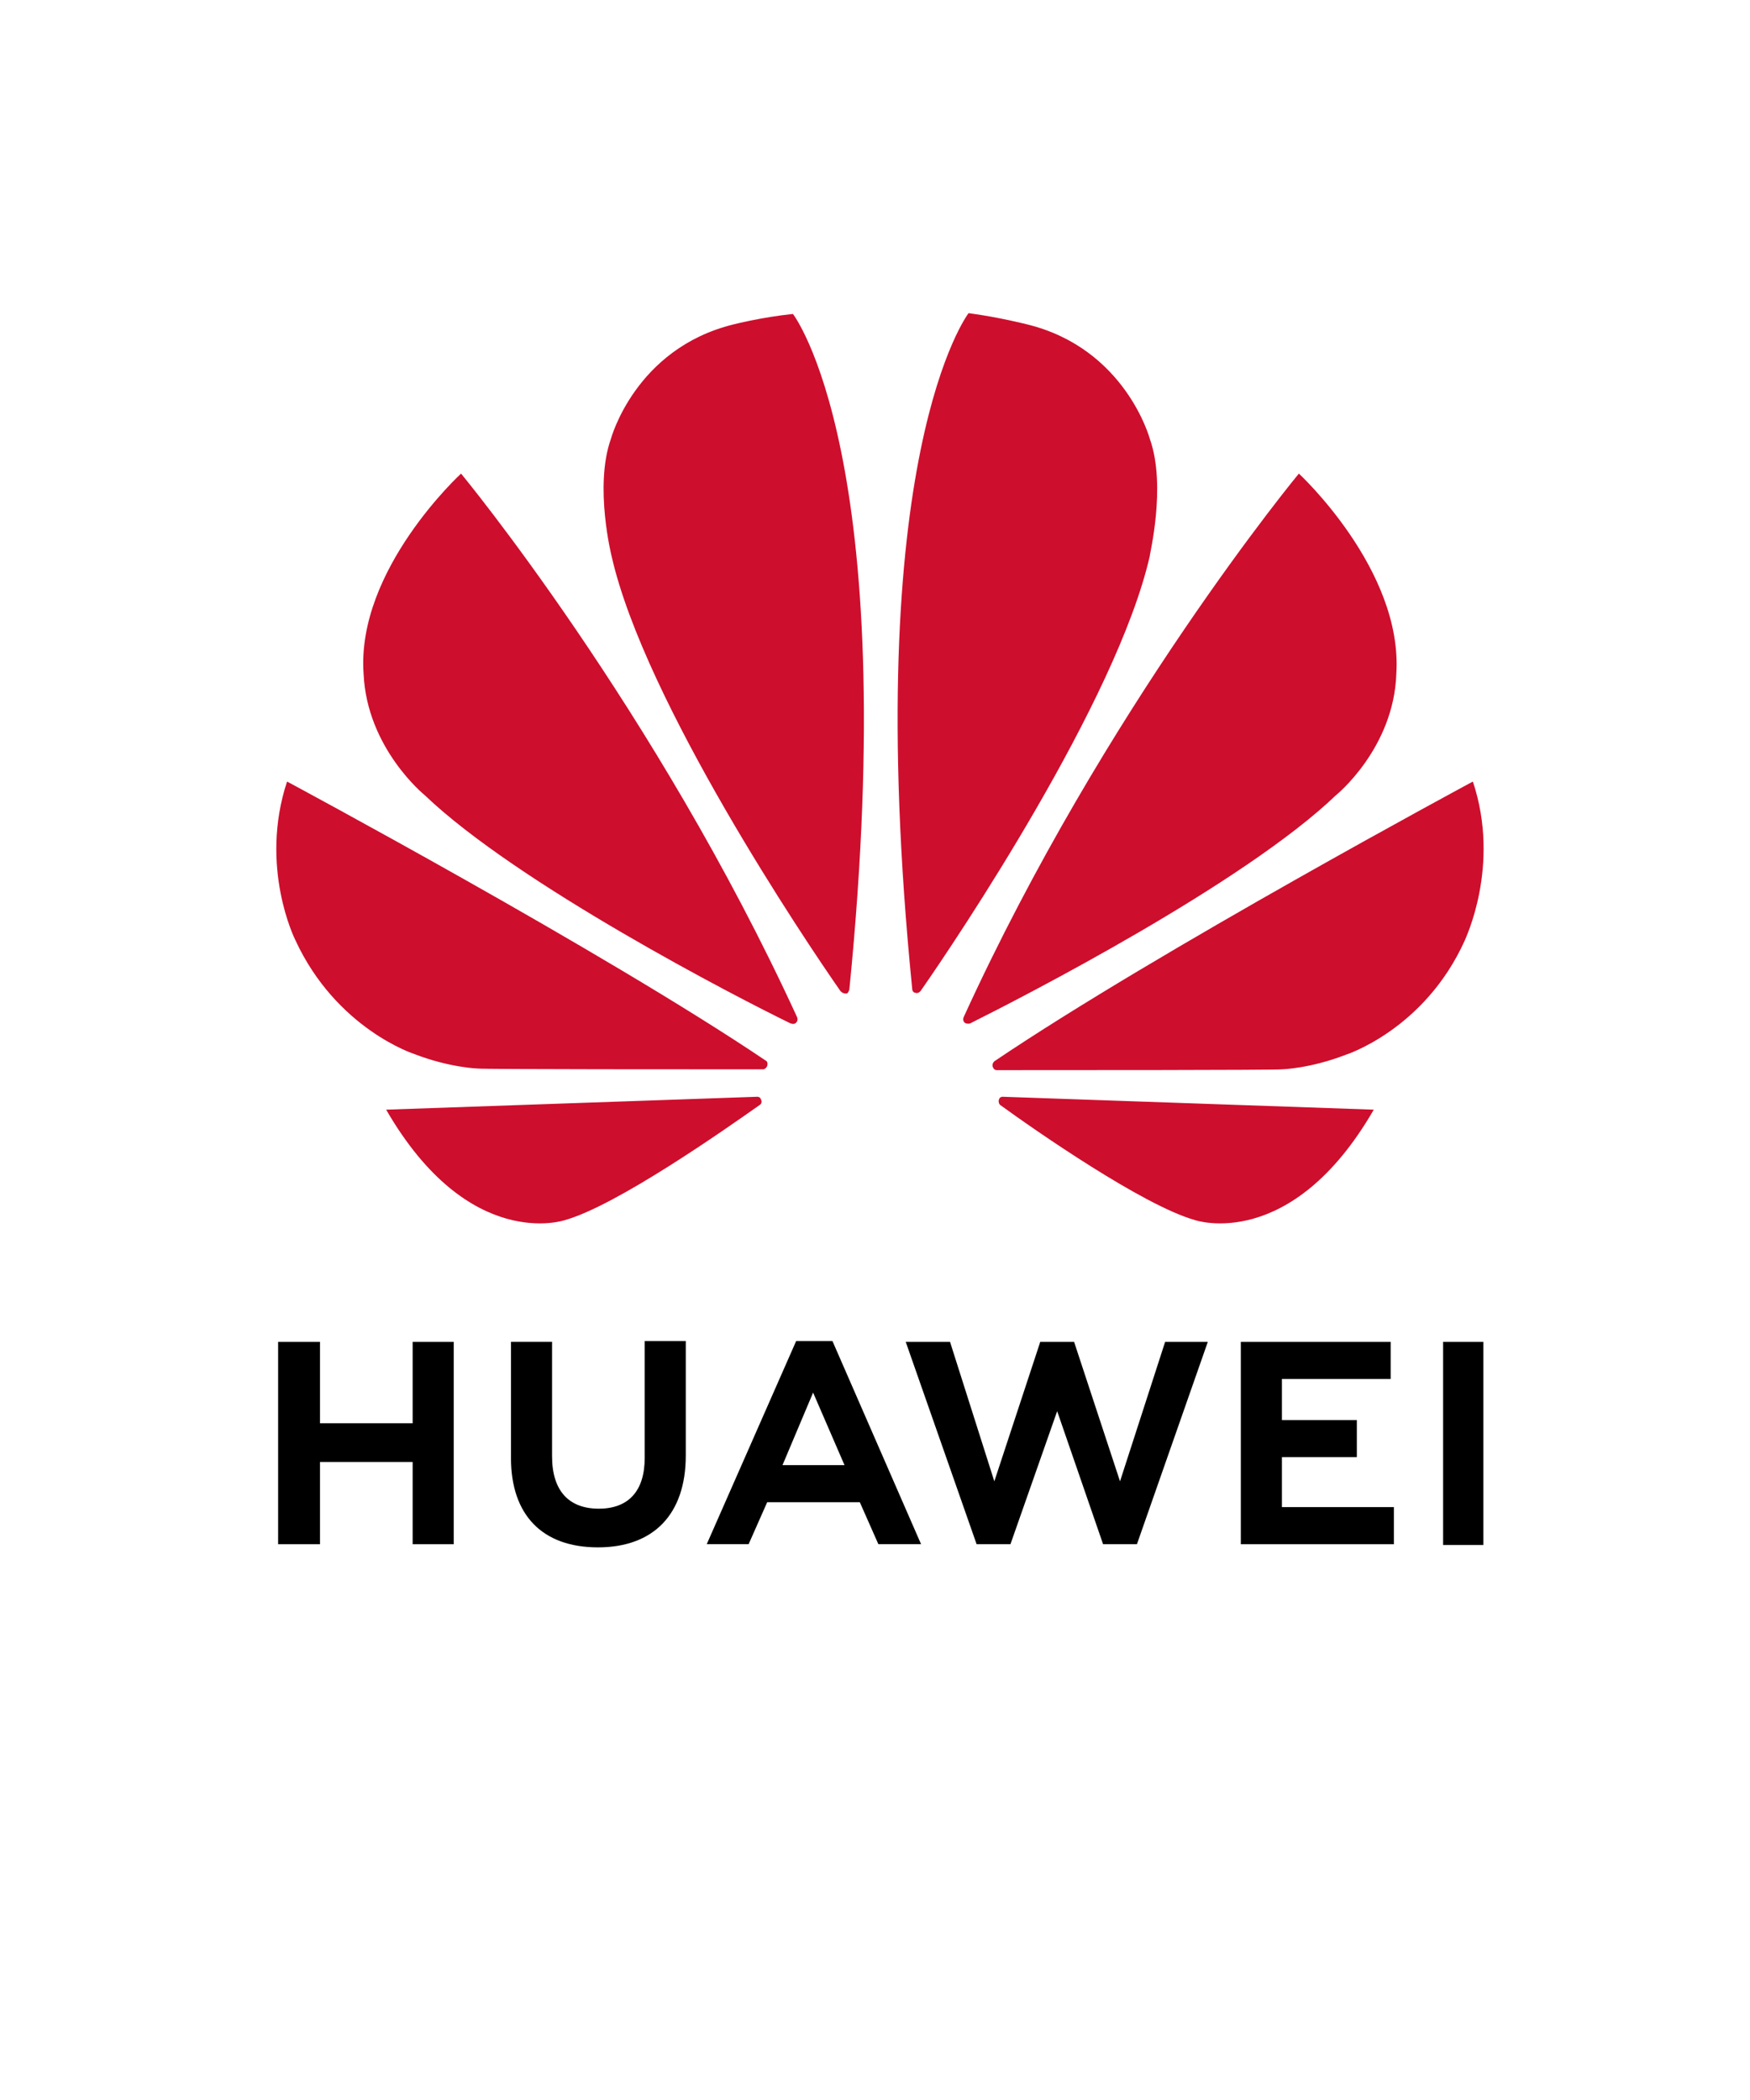
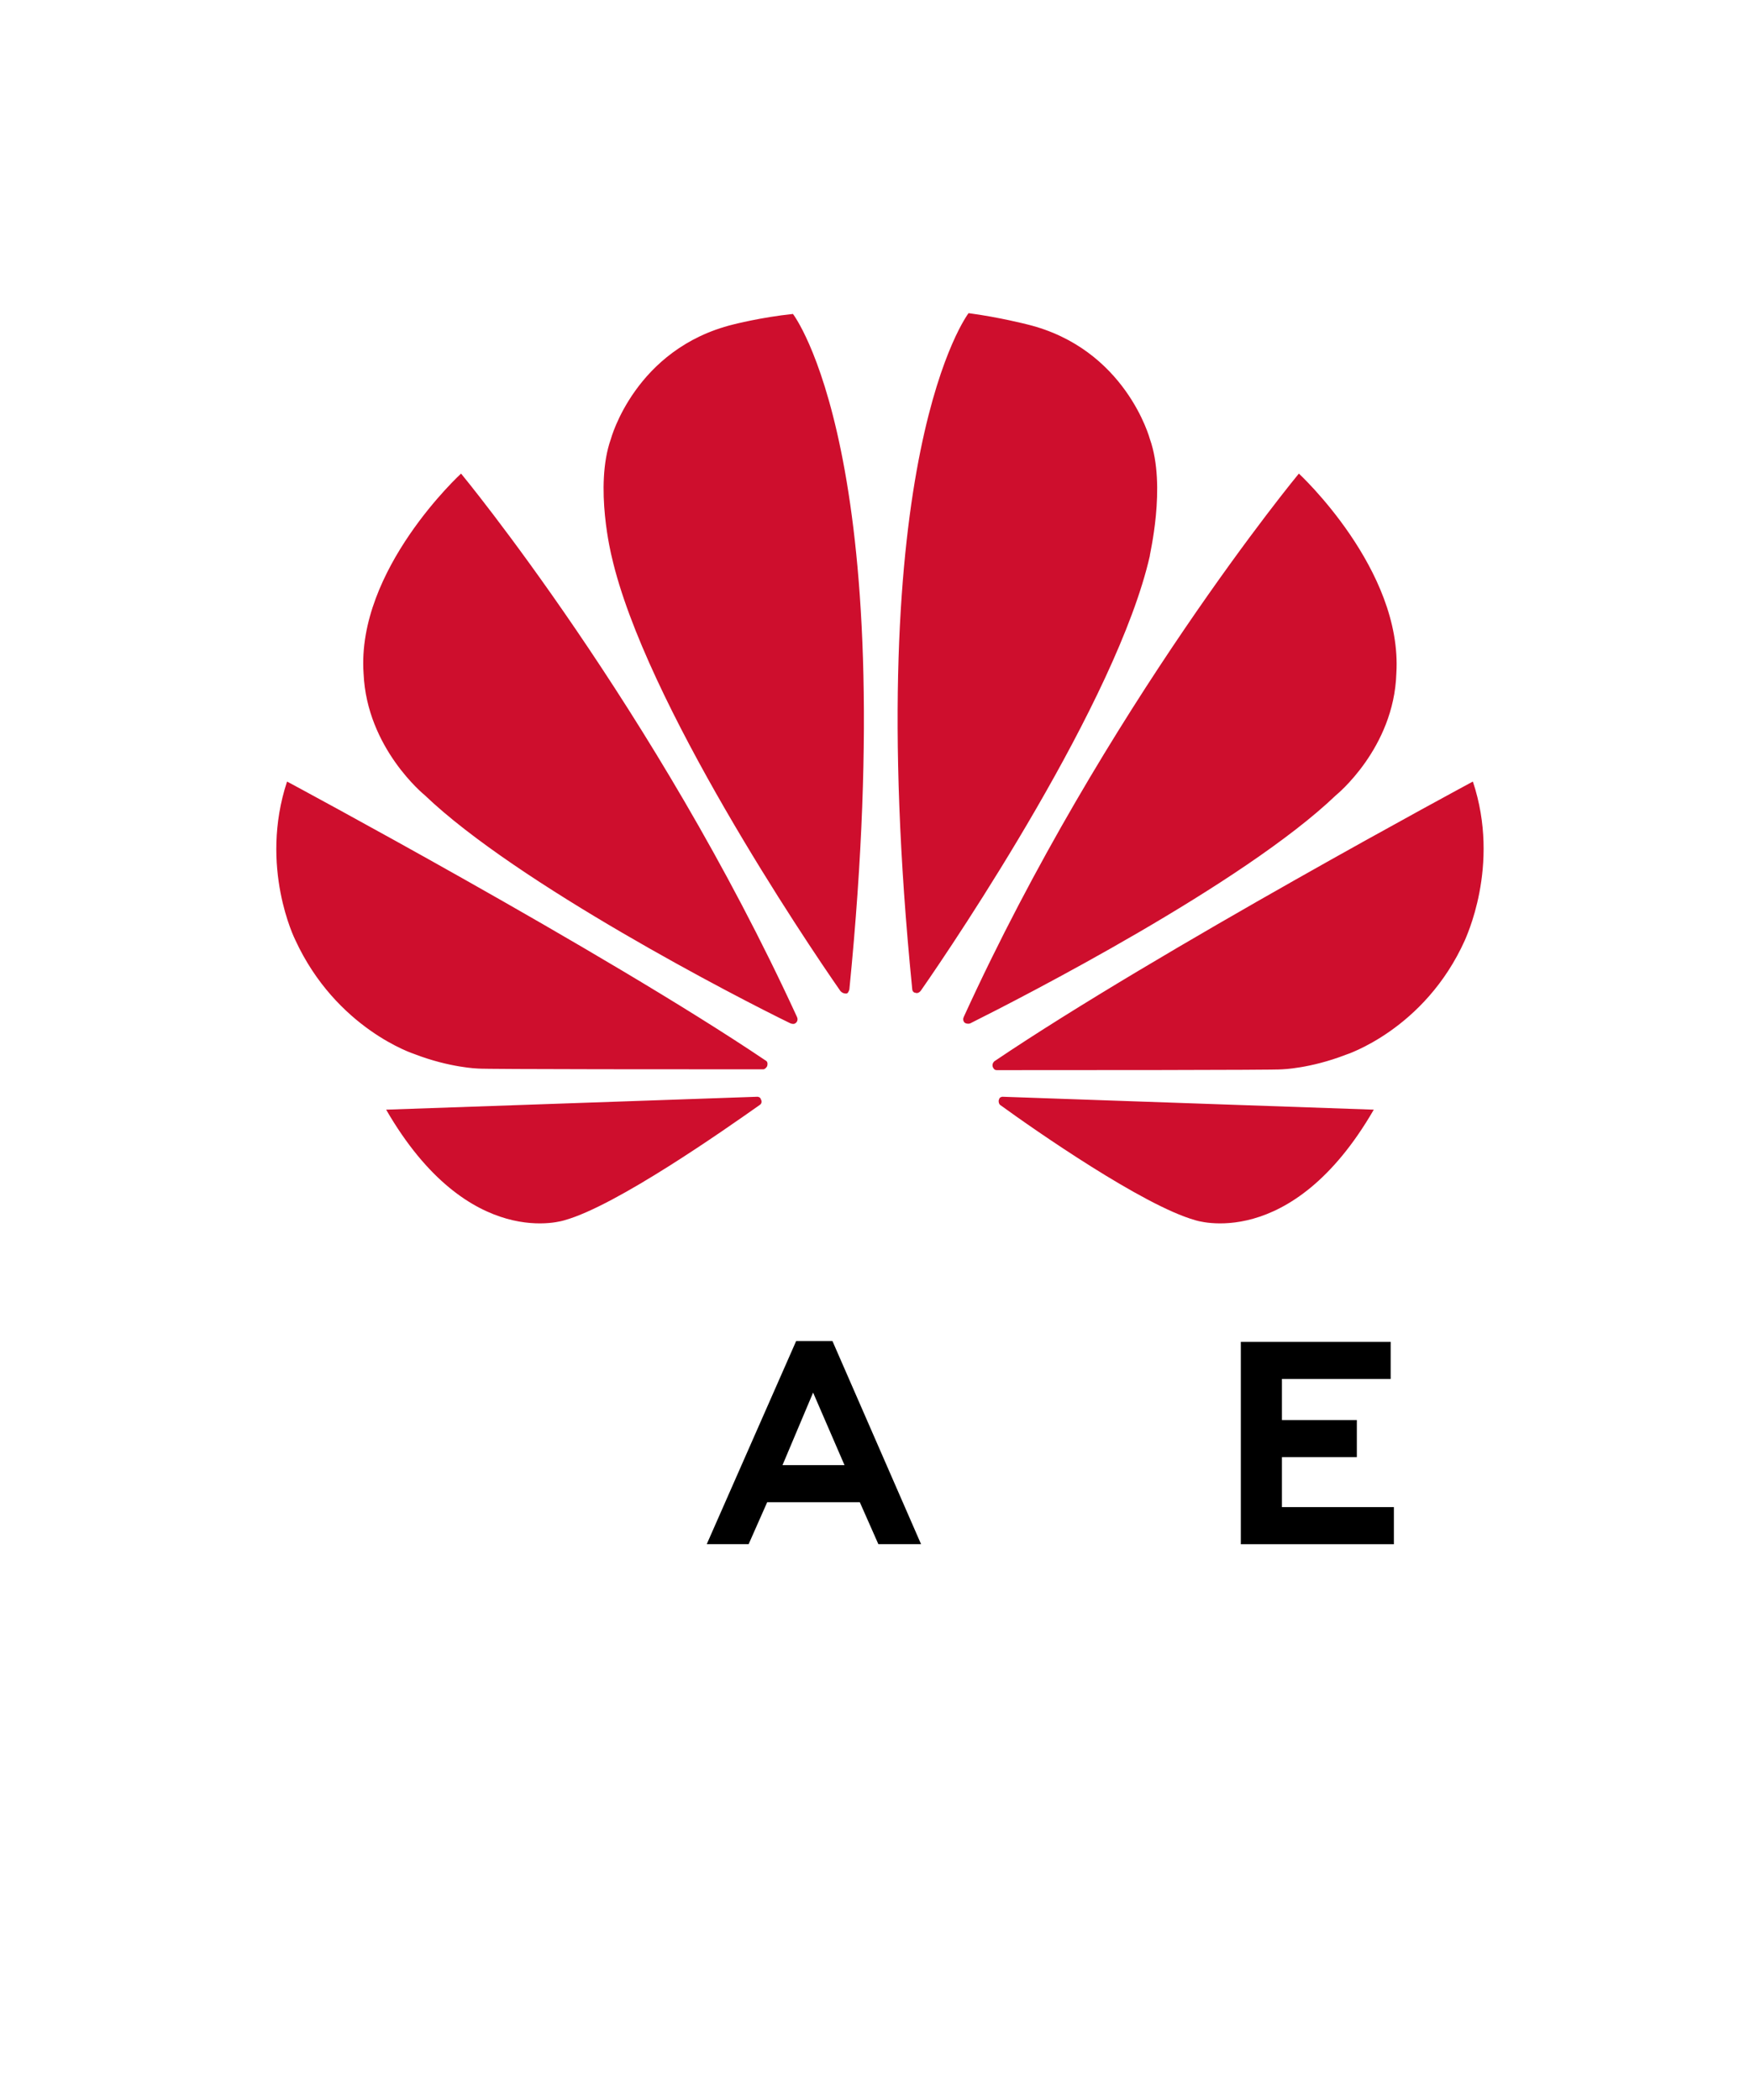
<svg xmlns="http://www.w3.org/2000/svg" width="95" height="114" viewBox="0 0 95 114" fill="none">
-   <path d="M22.401 77.264H17.372V72.844H15.098V83.829H17.372V79.365H22.401V83.829H24.631V72.844H22.401V77.264Z" fill="black" />
-   <path d="M34.998 79.143C34.998 80.937 34.123 81.9 32.505 81.9C30.887 81.9 29.969 80.937 29.969 79.055V72.841H27.738V79.143C27.738 82.25 29.444 84 32.461 84C35.479 84 37.228 82.206 37.228 79.011V72.797H34.998V79.143Z" fill="black" />
-   <path d="M60.801 80.415L58.308 72.844H56.471L53.978 80.415L51.573 72.844H49.168L53.016 83.829H54.853L57.389 76.607L59.882 83.829H61.719L65.567 72.844H63.25L60.801 80.415Z" fill="black" />
  <path d="M69.59 79.102H73.657V77.089H69.59V74.857H75.493V72.844H67.359V83.829H75.668V81.815H69.59V79.102Z" fill="black" />
-   <path d="M80.526 72.844H78.34V83.872H80.526V72.844Z" fill="black" />
  <path d="M46.676 81.55L47.682 83.825H50L45.189 72.797H43.221L38.367 83.825H40.641L41.647 81.55H46.676ZM44.14 75.598L45.845 79.537H42.478L44.14 75.598Z" fill="black" />
  <path d="M75.802 36.562C76.151 30.917 70.51 25.709 70.51 25.709C70.51 25.709 59.971 38.444 52.318 55.206C52.274 55.293 52.274 55.425 52.361 55.512C52.405 55.556 52.536 55.6 52.667 55.556C55.554 54.112 67.493 47.985 72.522 43.171C72.522 43.171 75.67 40.632 75.802 36.562ZM62.42 23.827C62.42 23.827 61.108 18.926 55.772 17.613C55.772 17.613 54.242 17.219 52.58 17C52.58 17 46.632 24.702 49.519 53.674C49.519 53.805 49.606 53.893 49.694 53.893C49.781 53.937 49.912 53.893 50 53.762C51.924 51.005 60.627 38.05 62.42 30.173C62.376 30.217 63.338 26.409 62.42 23.827ZM54.242 59.67C54.198 59.714 54.198 59.889 54.285 59.976C56.21 61.377 62.07 65.447 64.869 66.234C64.869 66.234 70.073 68.029 74.577 60.239C74.577 60.239 59.446 59.714 54.417 59.538C54.373 59.538 54.242 59.582 54.242 59.67ZM79.956 42.427C79.956 42.427 62.857 51.617 53.979 57.613C53.936 57.657 53.848 57.744 53.892 57.919C53.936 58.007 53.979 58.094 54.111 58.094C57.259 58.094 69.285 58.094 69.592 58.05C69.592 58.05 71.122 58.007 73.046 57.263C73.046 57.263 77.332 55.906 79.519 51.048C79.519 51.005 81.487 47.022 79.956 42.427ZM41.559 57.569C32.726 51.617 15.583 42.427 15.583 42.427C14.052 47.066 16.02 51.005 16.02 51.005C18.25 55.862 22.492 57.219 22.492 57.219C24.417 57.963 25.947 58.007 25.947 58.007C26.253 58.05 38.236 58.05 41.428 58.05C41.516 58.05 41.603 57.963 41.647 57.875C41.691 57.7 41.647 57.613 41.559 57.569ZM41.122 59.538C36.093 59.714 20.962 60.239 20.962 60.239C25.466 68.029 30.67 66.234 30.67 66.234C33.469 65.447 39.329 61.333 41.253 59.976C41.385 59.889 41.341 59.714 41.297 59.67C41.297 59.582 41.166 59.538 41.122 59.538ZM39.81 17.613C34.475 18.926 33.163 23.827 33.163 23.827C32.245 26.409 33.207 30.217 33.207 30.217C35 38.094 43.702 51.048 45.627 53.805C45.714 53.893 45.801 53.937 45.933 53.937C46.02 53.937 46.064 53.849 46.108 53.718C48.994 24.702 43.046 17.044 43.046 17.044C41.341 17.219 39.81 17.613 39.81 17.613ZM25.029 25.709C25.029 25.709 19.344 30.917 19.737 36.562C19.912 40.632 23.061 43.171 23.061 43.171C28.09 47.985 40.029 54.156 42.915 55.556C43.046 55.6 43.134 55.6 43.221 55.512C43.309 55.425 43.309 55.293 43.265 55.206C35.568 38.444 25.029 25.709 25.029 25.709Z" fill="#CE0E2D" />
</svg>